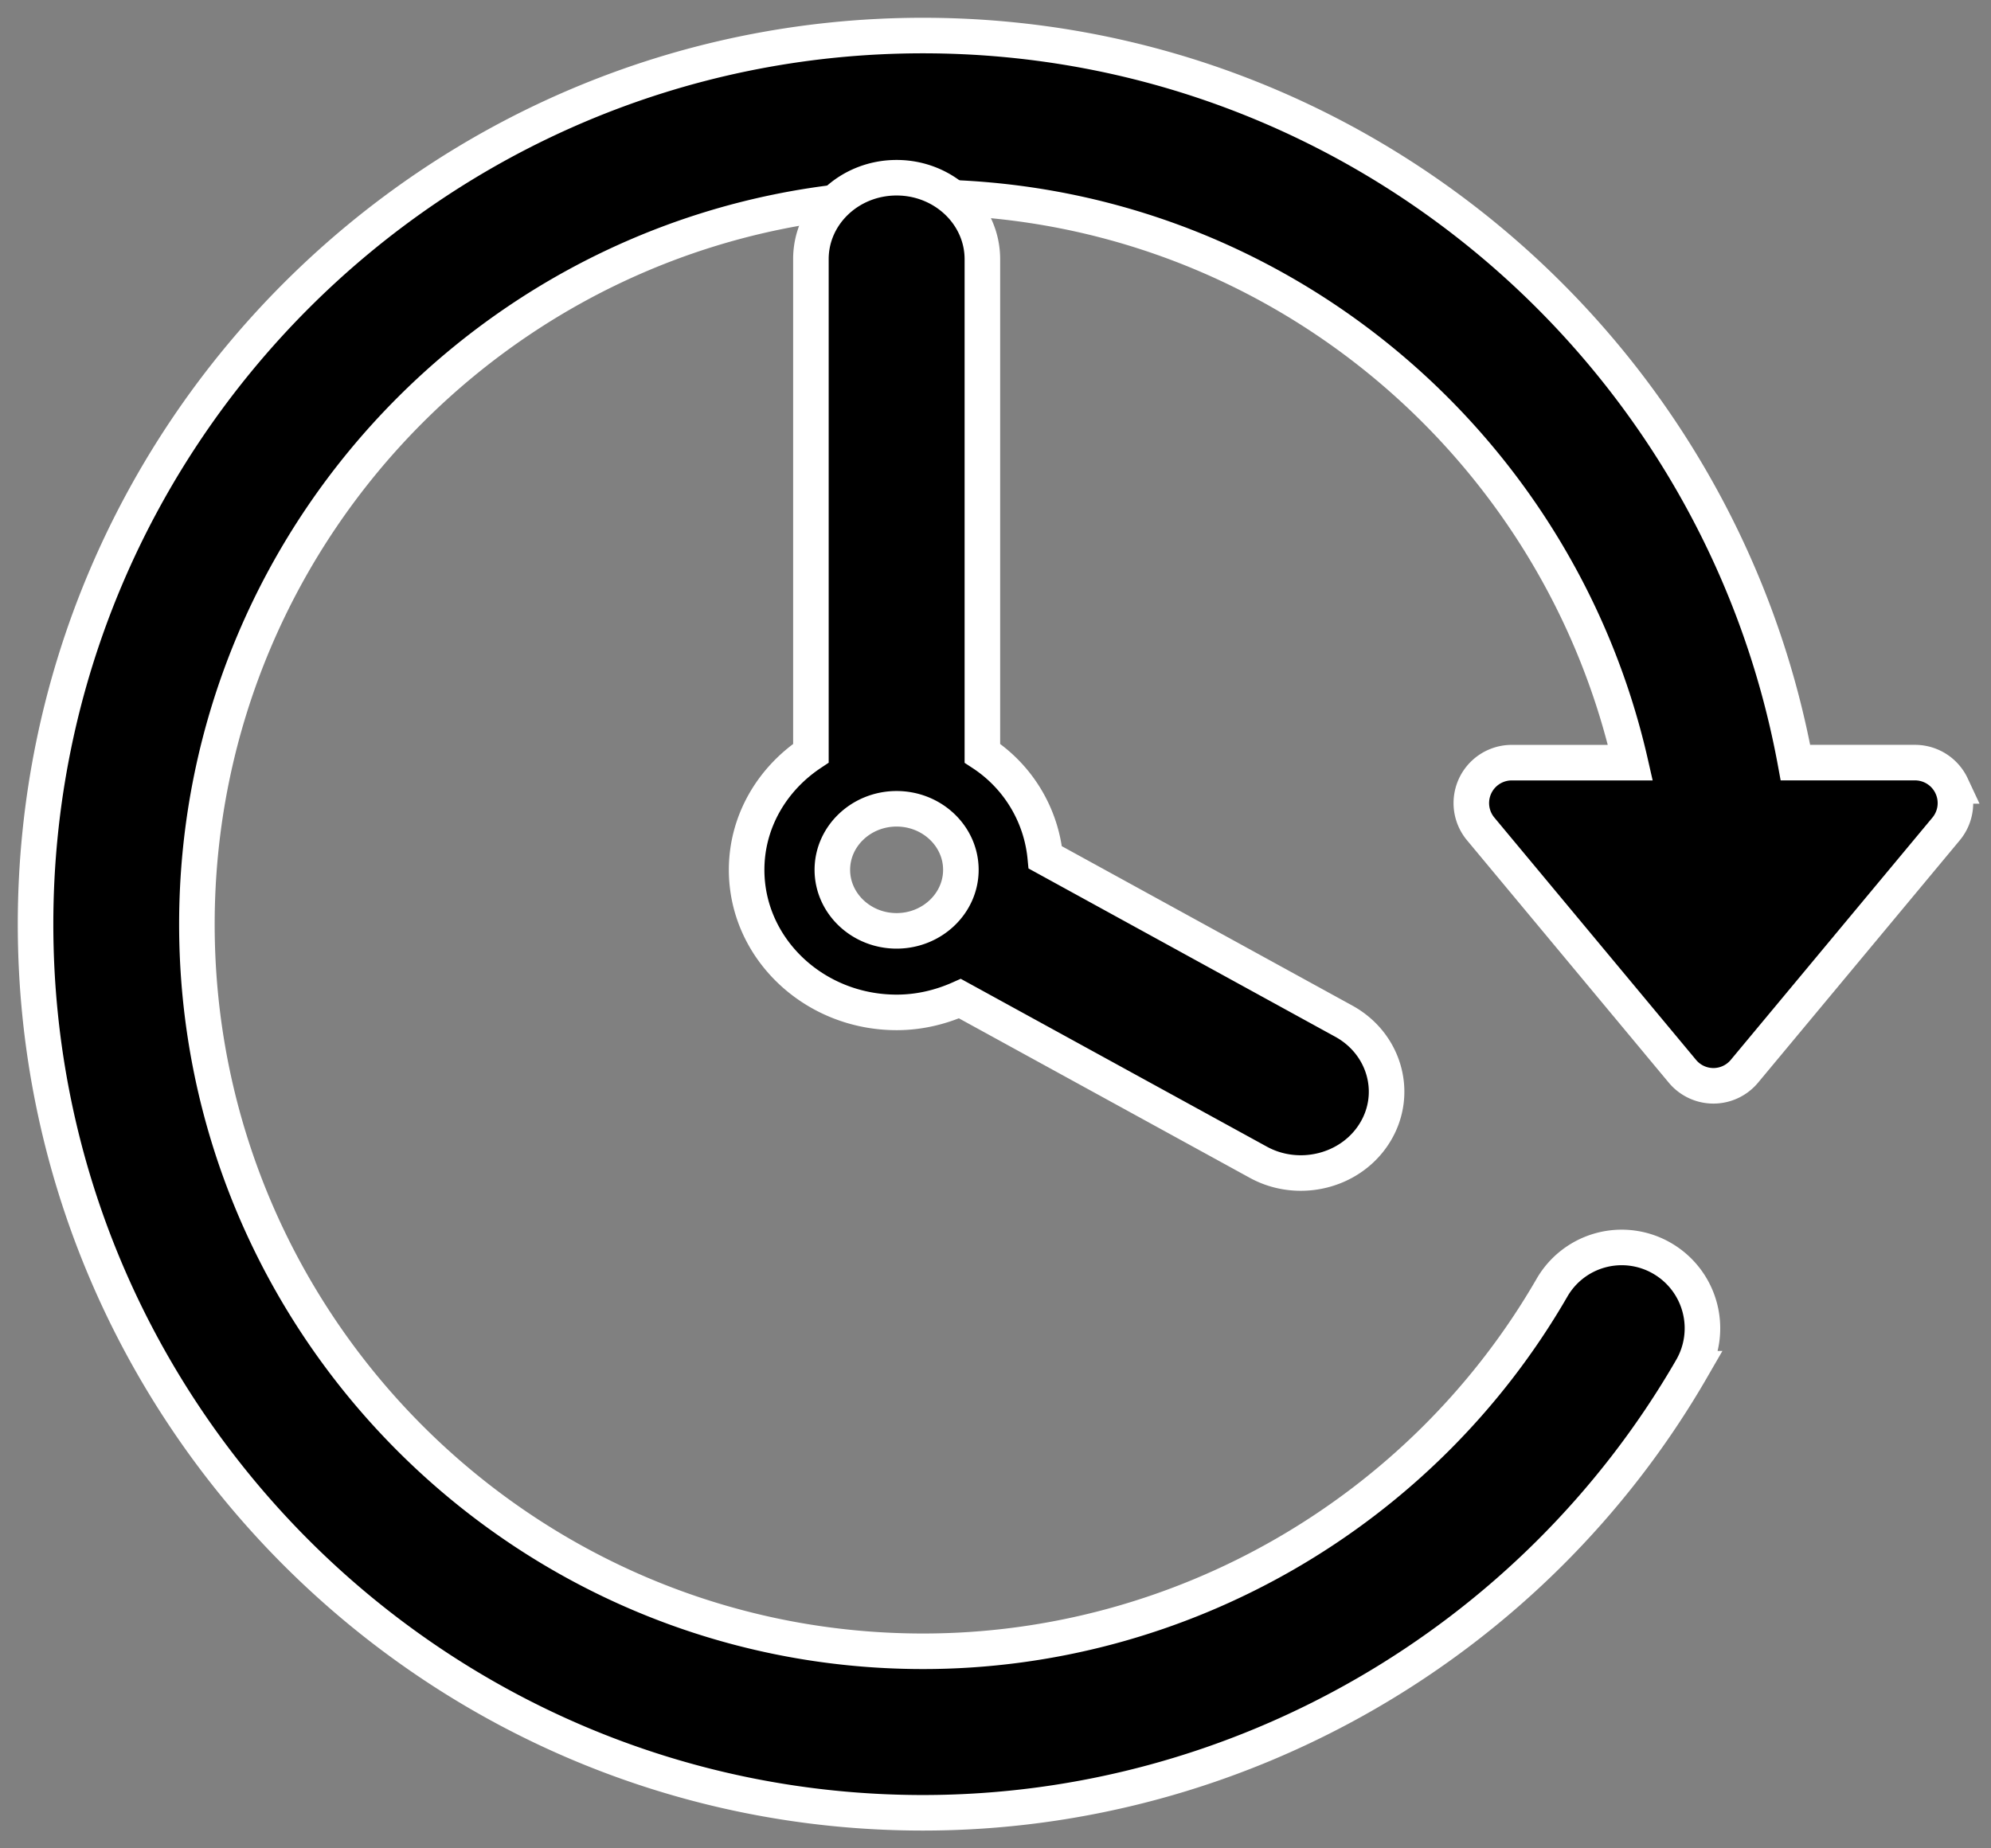
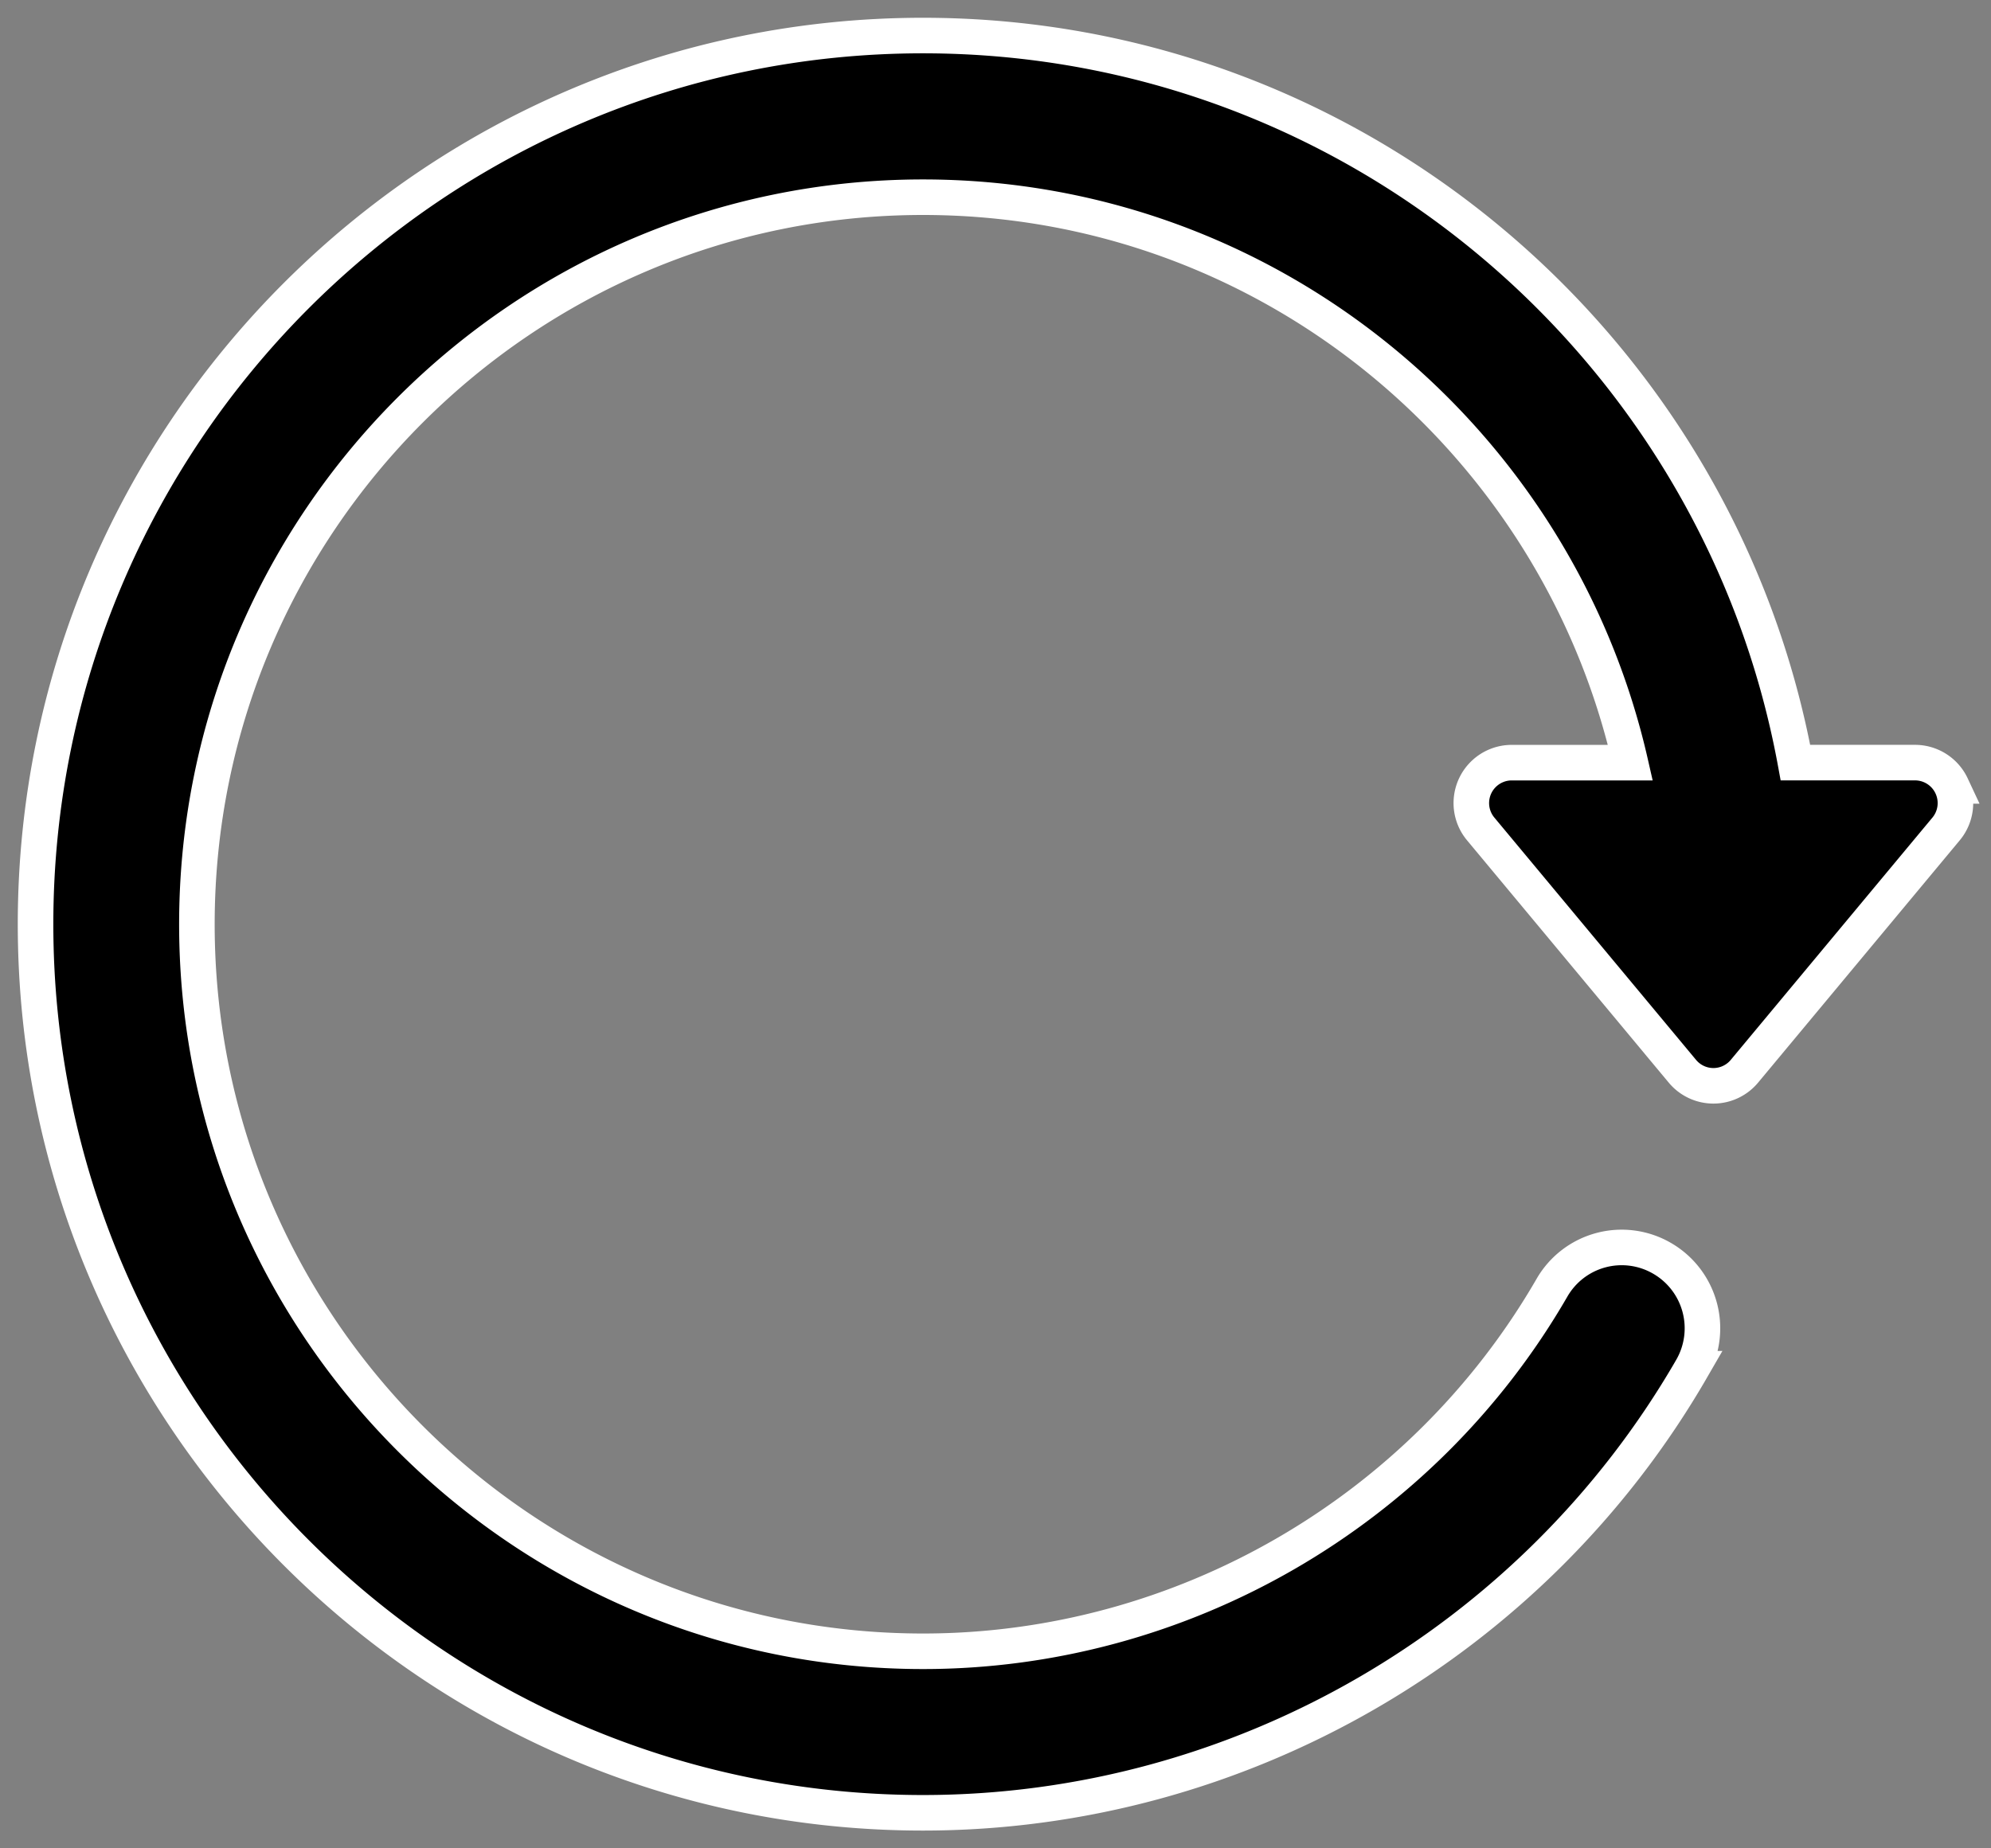
<svg xmlns="http://www.w3.org/2000/svg" width="56" height="52" viewBox="0 0 56 52">
  <rect x="0" y="0" width="56" height="52" fill="#808080" stroke="none" />
  <g fill="#000" fill-rule="evenodd" stroke="#FFF">
    <path d="M54.892 22.11a1.136 1.136 0 0 0-1.03-.655H50.5C48.362 9.835 38.173 1 25.96 1 12.198 1 1 12.216 1 26c0 13.785 11.197 25 24.961 25 8.883 0 17.166-4.788 21.618-12.493a2.274 2.274 0 0 0-.83-3.106 2.263 2.263 0 0 0-3.098.828c-3.644 6.307-10.423 10.227-17.69 10.227-11.26 0-20.423-9.176-20.423-20.453 0-11.28 9.163-20.455 20.423-20.455 9.7 0 17.826 6.813 19.896 15.908h-3.336a1.137 1.137 0 0 0-.874 1.865l5.674 6.818a1.134 1.134 0 0 0 1.743 0l5.673-6.818c.283-.341.342-.812.155-1.211z" />
-     <path fill-rule="nonzero" d="M25.218 5c-1.331 0-2.41 1.025-2.41 2.29V21.19c-1.09.726-1.808 1.923-1.808 3.282 0 2.21 1.893 4.01 4.22 4.01.636 0 1.237-.146 1.779-.388l8.385 4.599c.38.21.793.308 1.203.308.833 0 1.643-.41 2.09-1.146.665-1.093.27-2.496-.884-3.128L29.4 24.121a3.953 3.953 0 0 0-1.769-2.93v-13.9C27.63 6.026 26.548 5 25.218 5zm0 21.188c-.997 0-1.807-.772-1.807-1.717 0-.946.811-1.717 1.807-1.717.996 0 1.808.77 1.808 1.717 0 .945-.812 1.717-1.808 1.717z" />
  </g>
</svg>